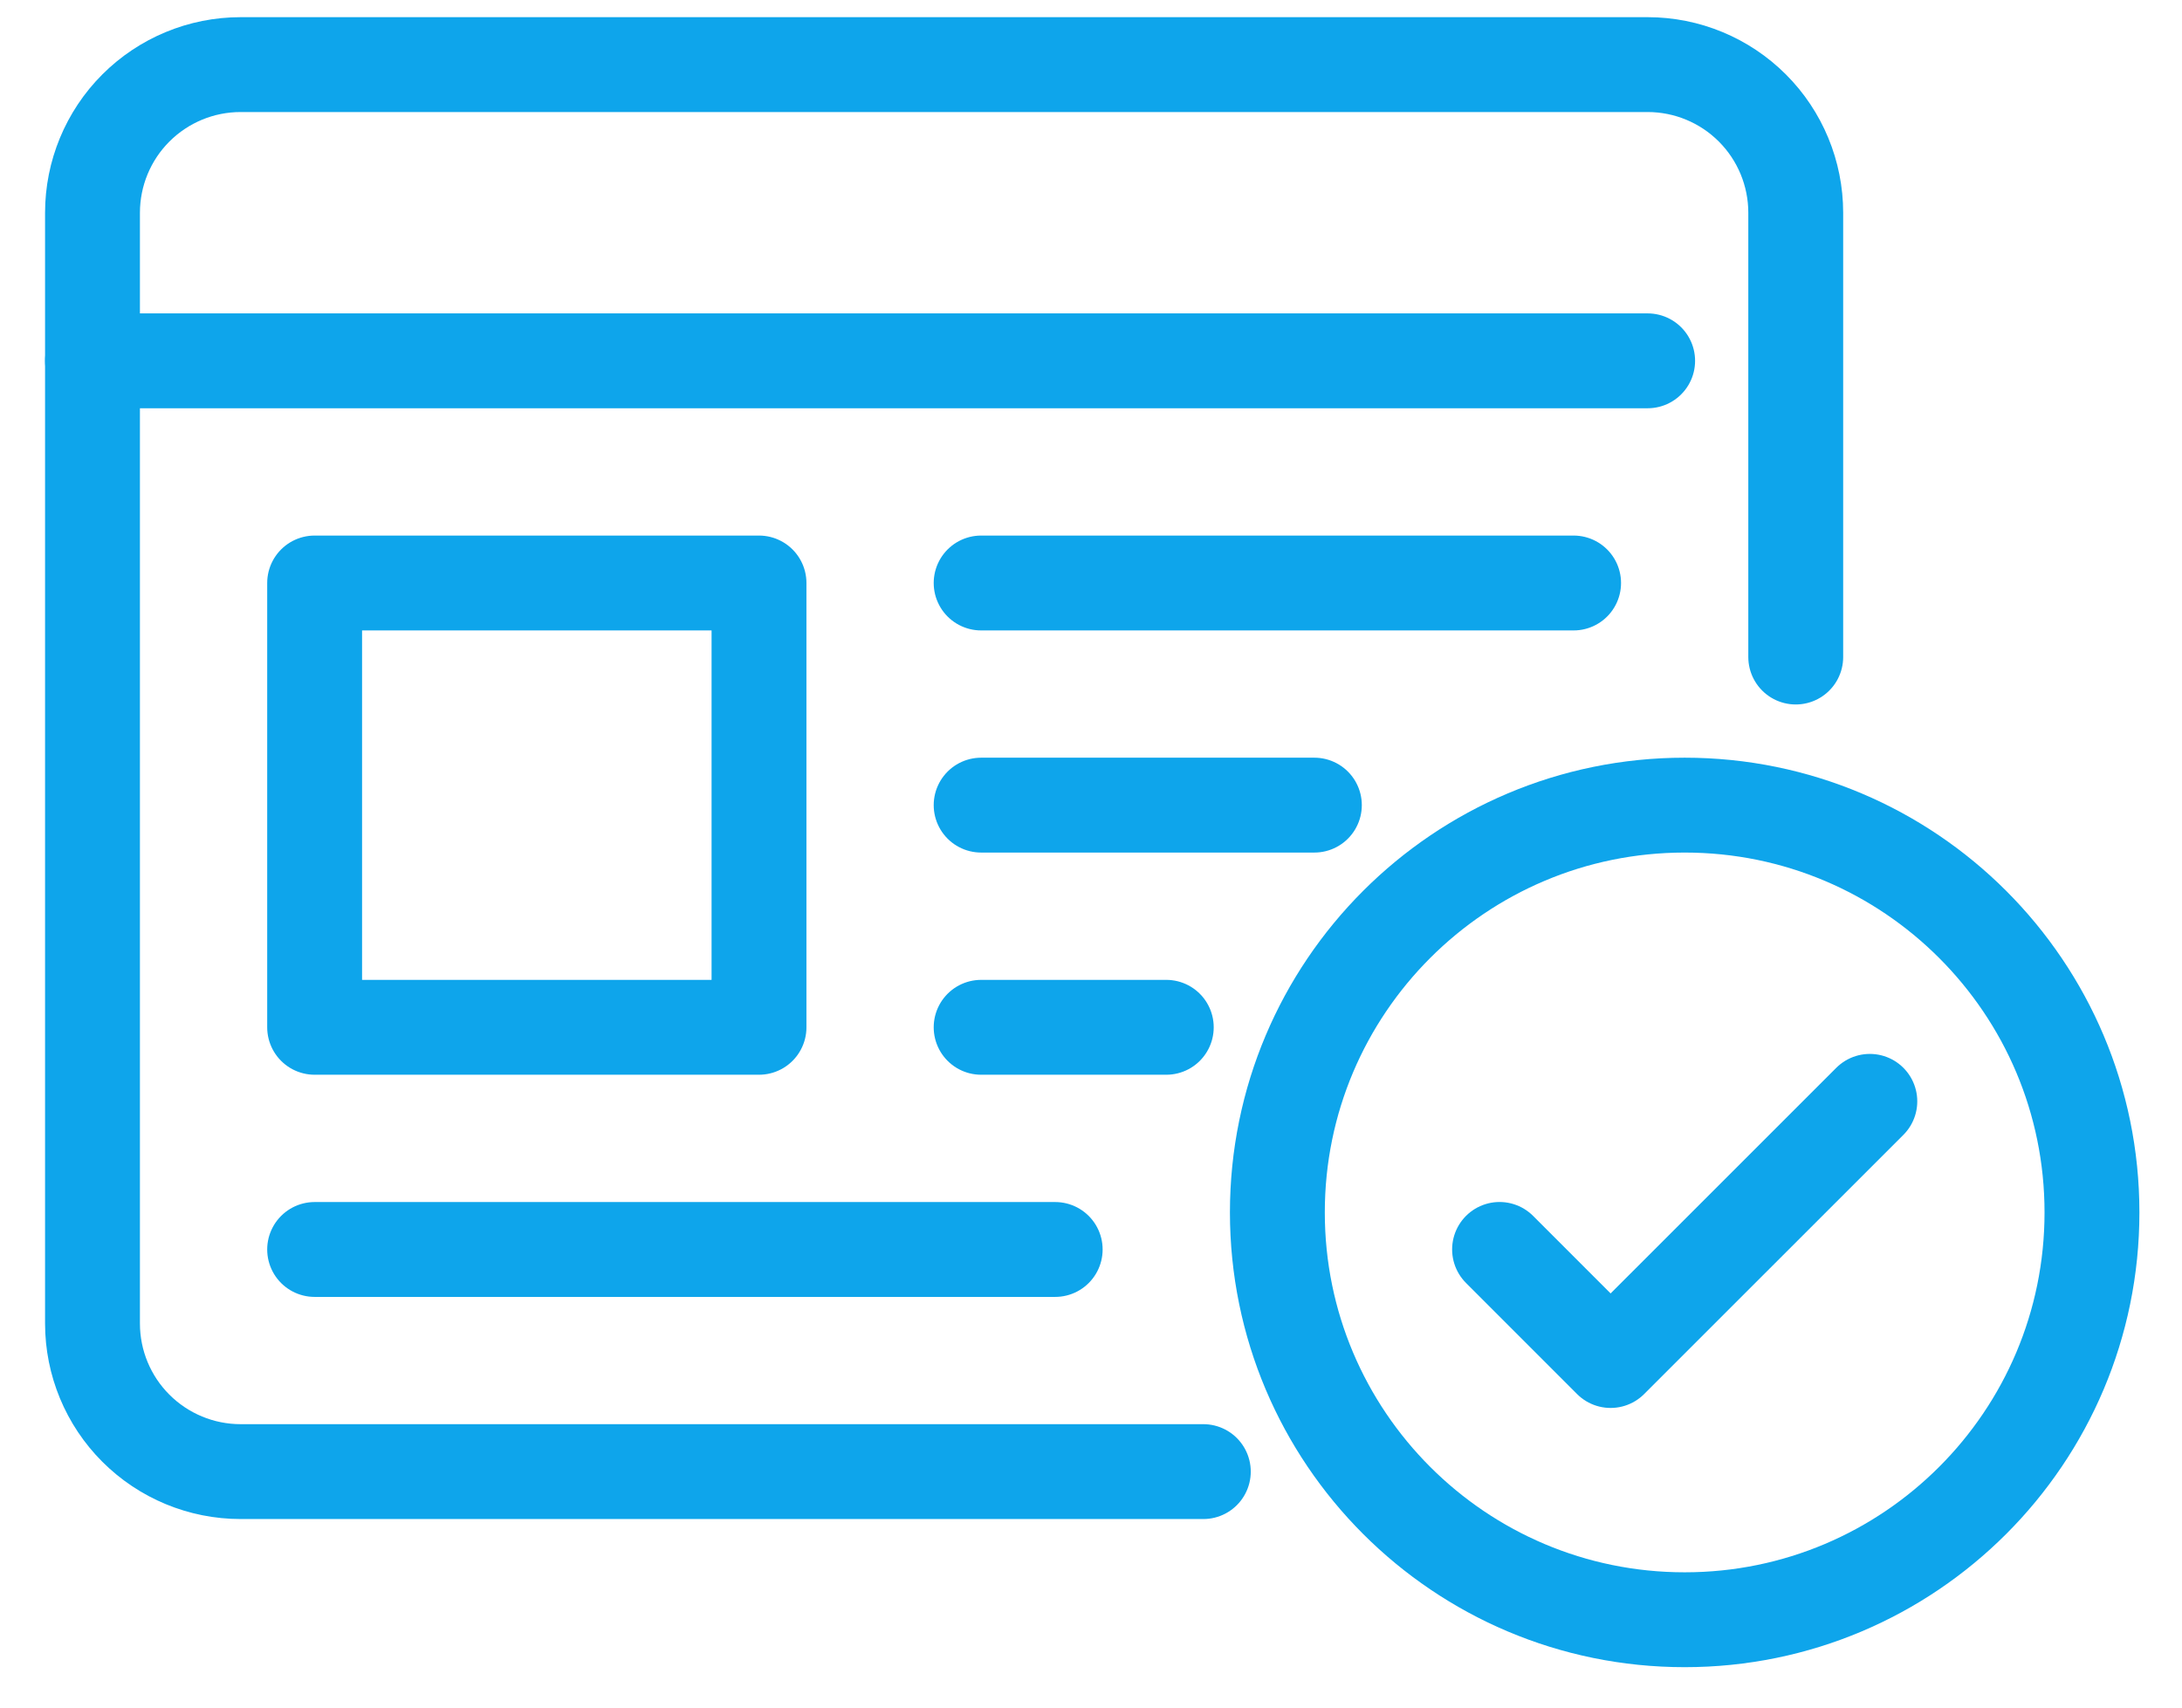
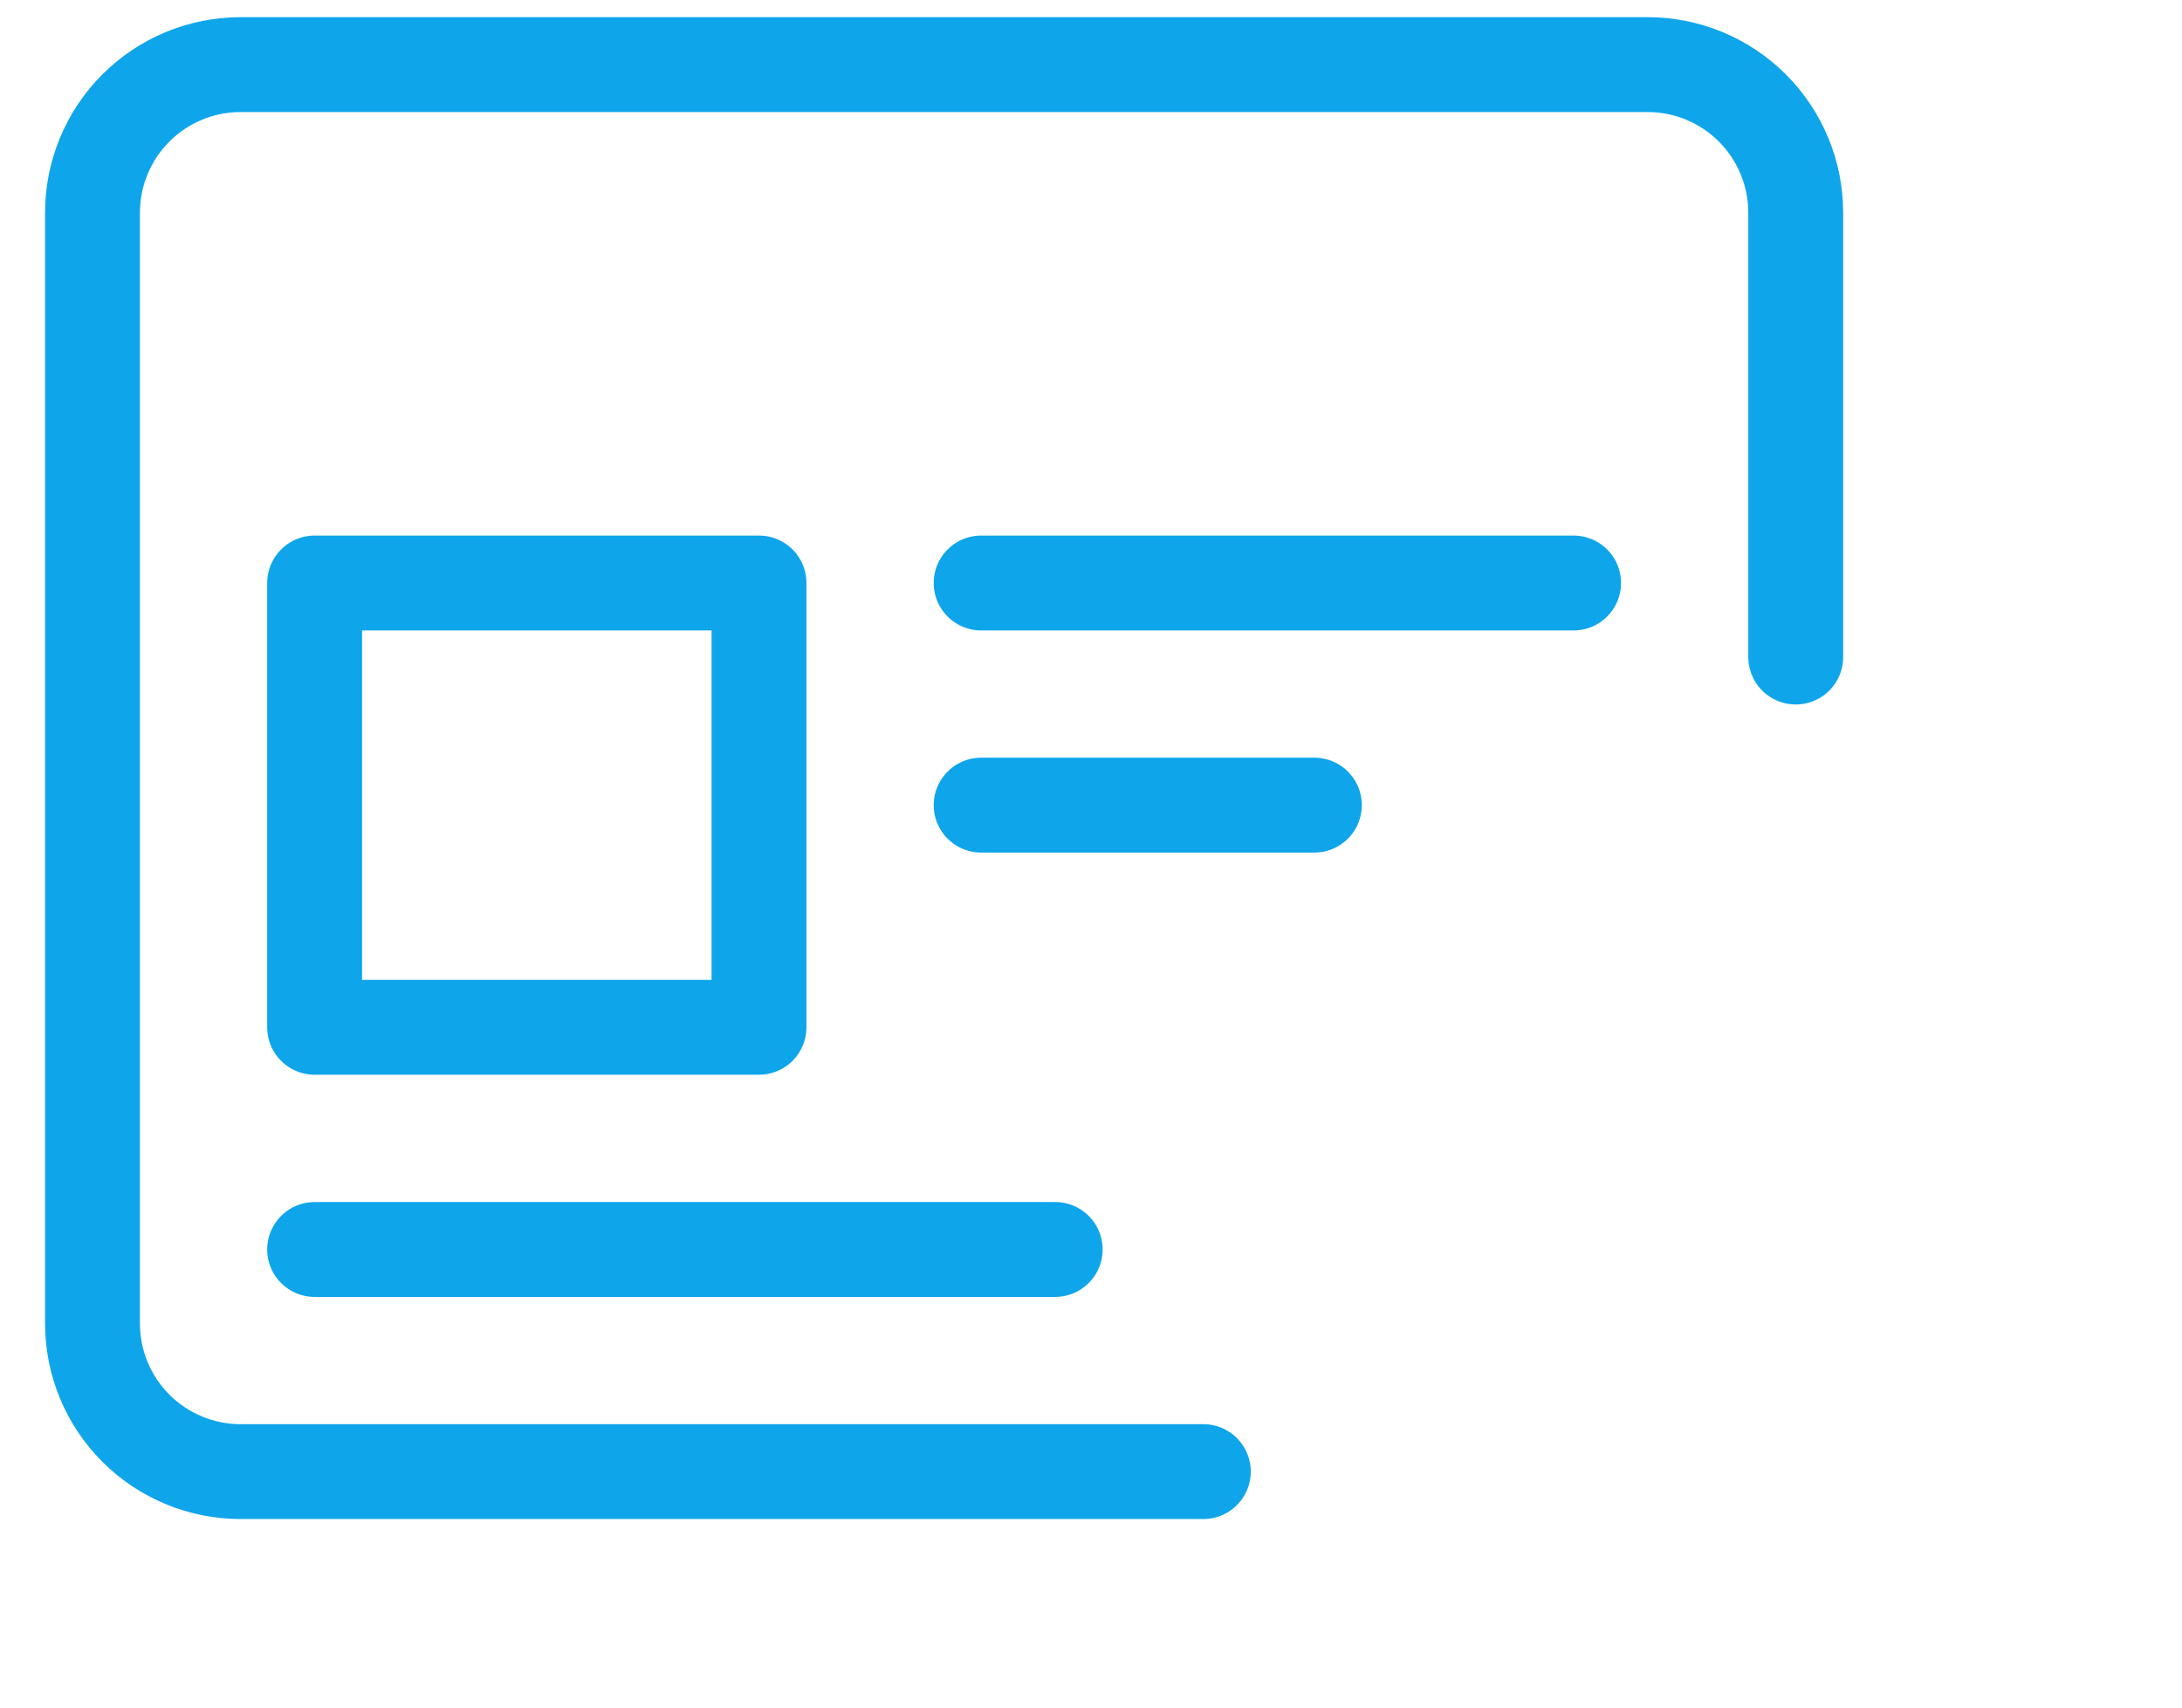
<svg xmlns="http://www.w3.org/2000/svg" width="46" height="36" viewBox="0 0 46 36" fill="none">
-   <path d="M1.95 7.607H34.735" stroke="#0EA5EB" stroke-width="2" stroke-linecap="round" stroke-linejoin="round" />
  <path d="M25.368 31.025H5.072C4.244 31.025 3.45 30.696 2.864 30.11C2.279 29.525 1.95 28.731 1.95 27.903V4.485C1.95 3.657 2.279 2.862 2.864 2.277C3.45 1.691 4.244 1.362 5.072 1.362H34.735C35.563 1.362 36.357 1.691 36.943 2.277C37.528 2.862 37.857 3.657 37.857 4.485V13.852" stroke="#0EA5EB" stroke-width="2" stroke-linecap="round" stroke-linejoin="round" />
-   <path d="M39.419 23.219L33.954 28.683L31.613 26.341" stroke="#0EA5EB" stroke-width="2" stroke-linecap="round" stroke-linejoin="round" />
  <path d="M6.633 26.342H22.245" stroke="#0EA5EB" stroke-width="2" stroke-linecap="round" stroke-linejoin="round" />
-   <path d="M20.684 21.658H24.587" stroke="#0EA5EB" stroke-width="2" stroke-linecap="round" stroke-linejoin="round" />
  <path d="M20.684 16.974H27.709" stroke="#0EA5EB" stroke-width="2" stroke-linecap="round" stroke-linejoin="round" />
  <path d="M20.684 12.291H33.174" stroke="#0EA5EB" stroke-width="2" stroke-linecap="round" stroke-linejoin="round" />
-   <path d="M35.516 34.148C40.258 34.148 44.102 30.303 44.102 25.561C44.102 20.819 40.258 16.974 35.516 16.974C30.773 16.974 26.929 20.819 26.929 25.561C26.929 30.303 30.773 34.148 35.516 34.148Z" stroke="#0EA5EB" stroke-width="2" stroke-linecap="round" stroke-linejoin="round" />
-   <path d="M16.001 12.291H6.633V21.658H16.001V12.291Z" stroke="#0EA5EB" stroke-width="2" stroke-linecap="round" stroke-linejoin="round" />
+   <path d="M16.001 12.291H6.633V21.658H16.001Z" stroke="#0EA5EB" stroke-width="2" stroke-linecap="round" stroke-linejoin="round" />
</svg>